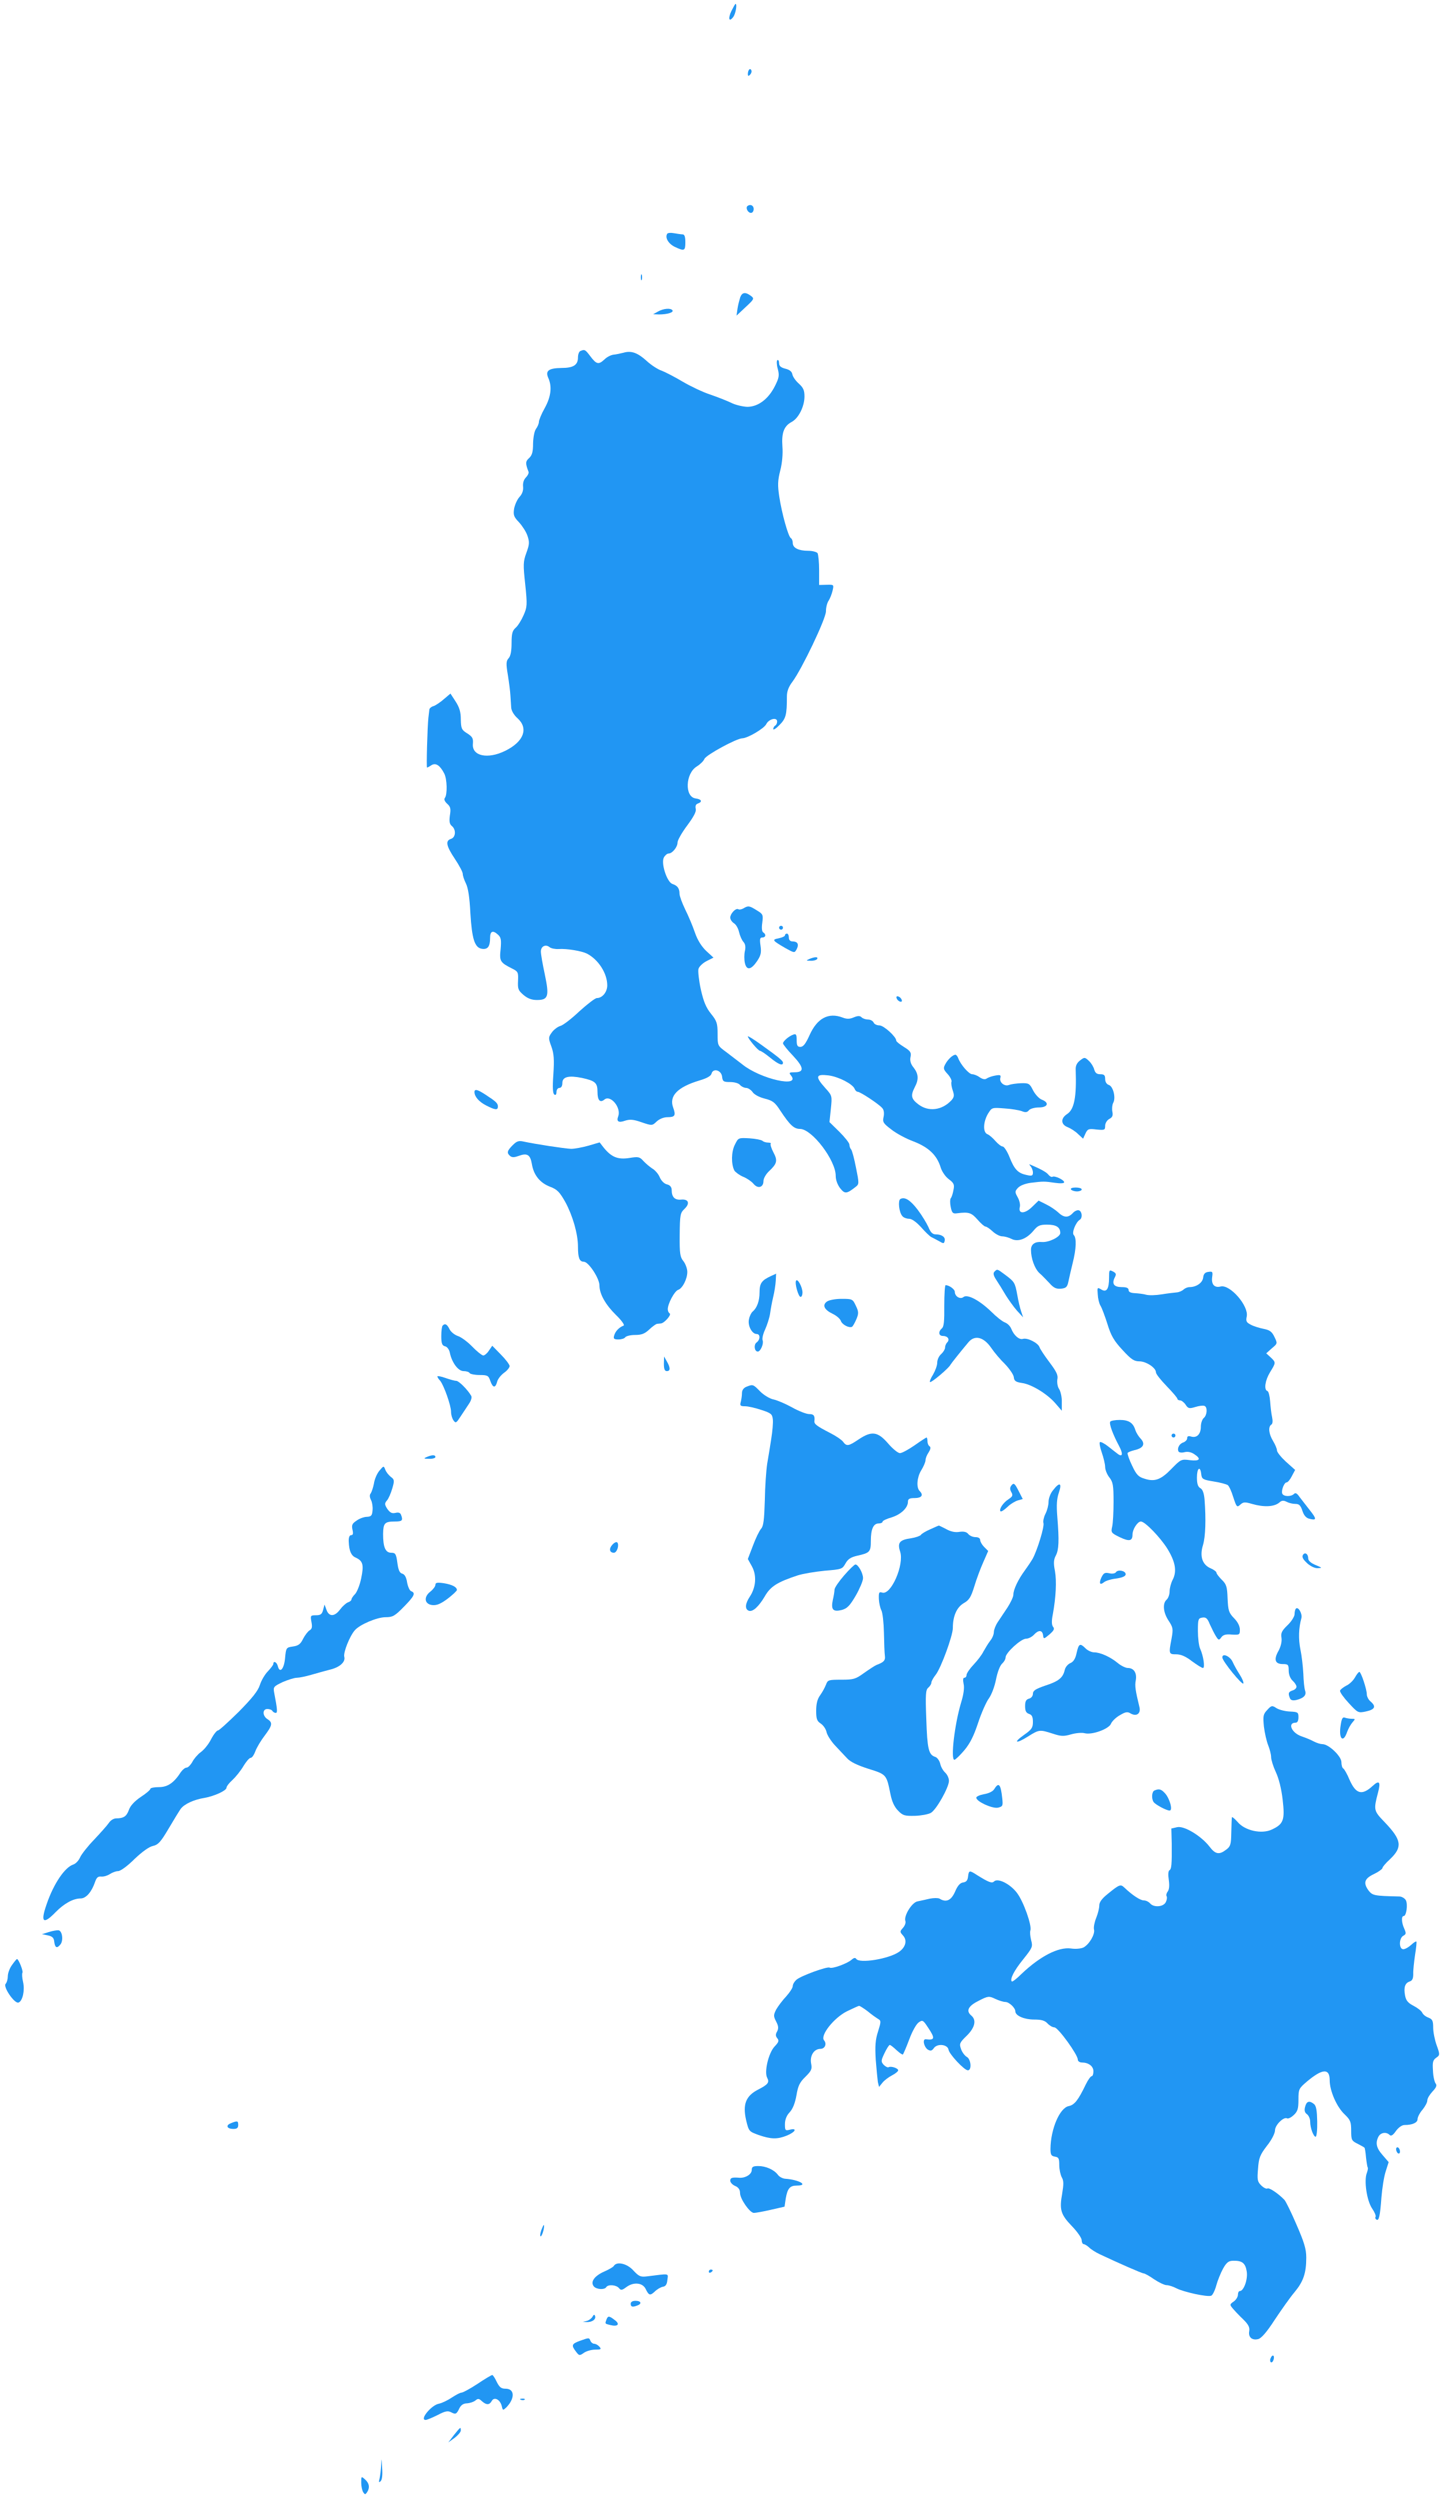
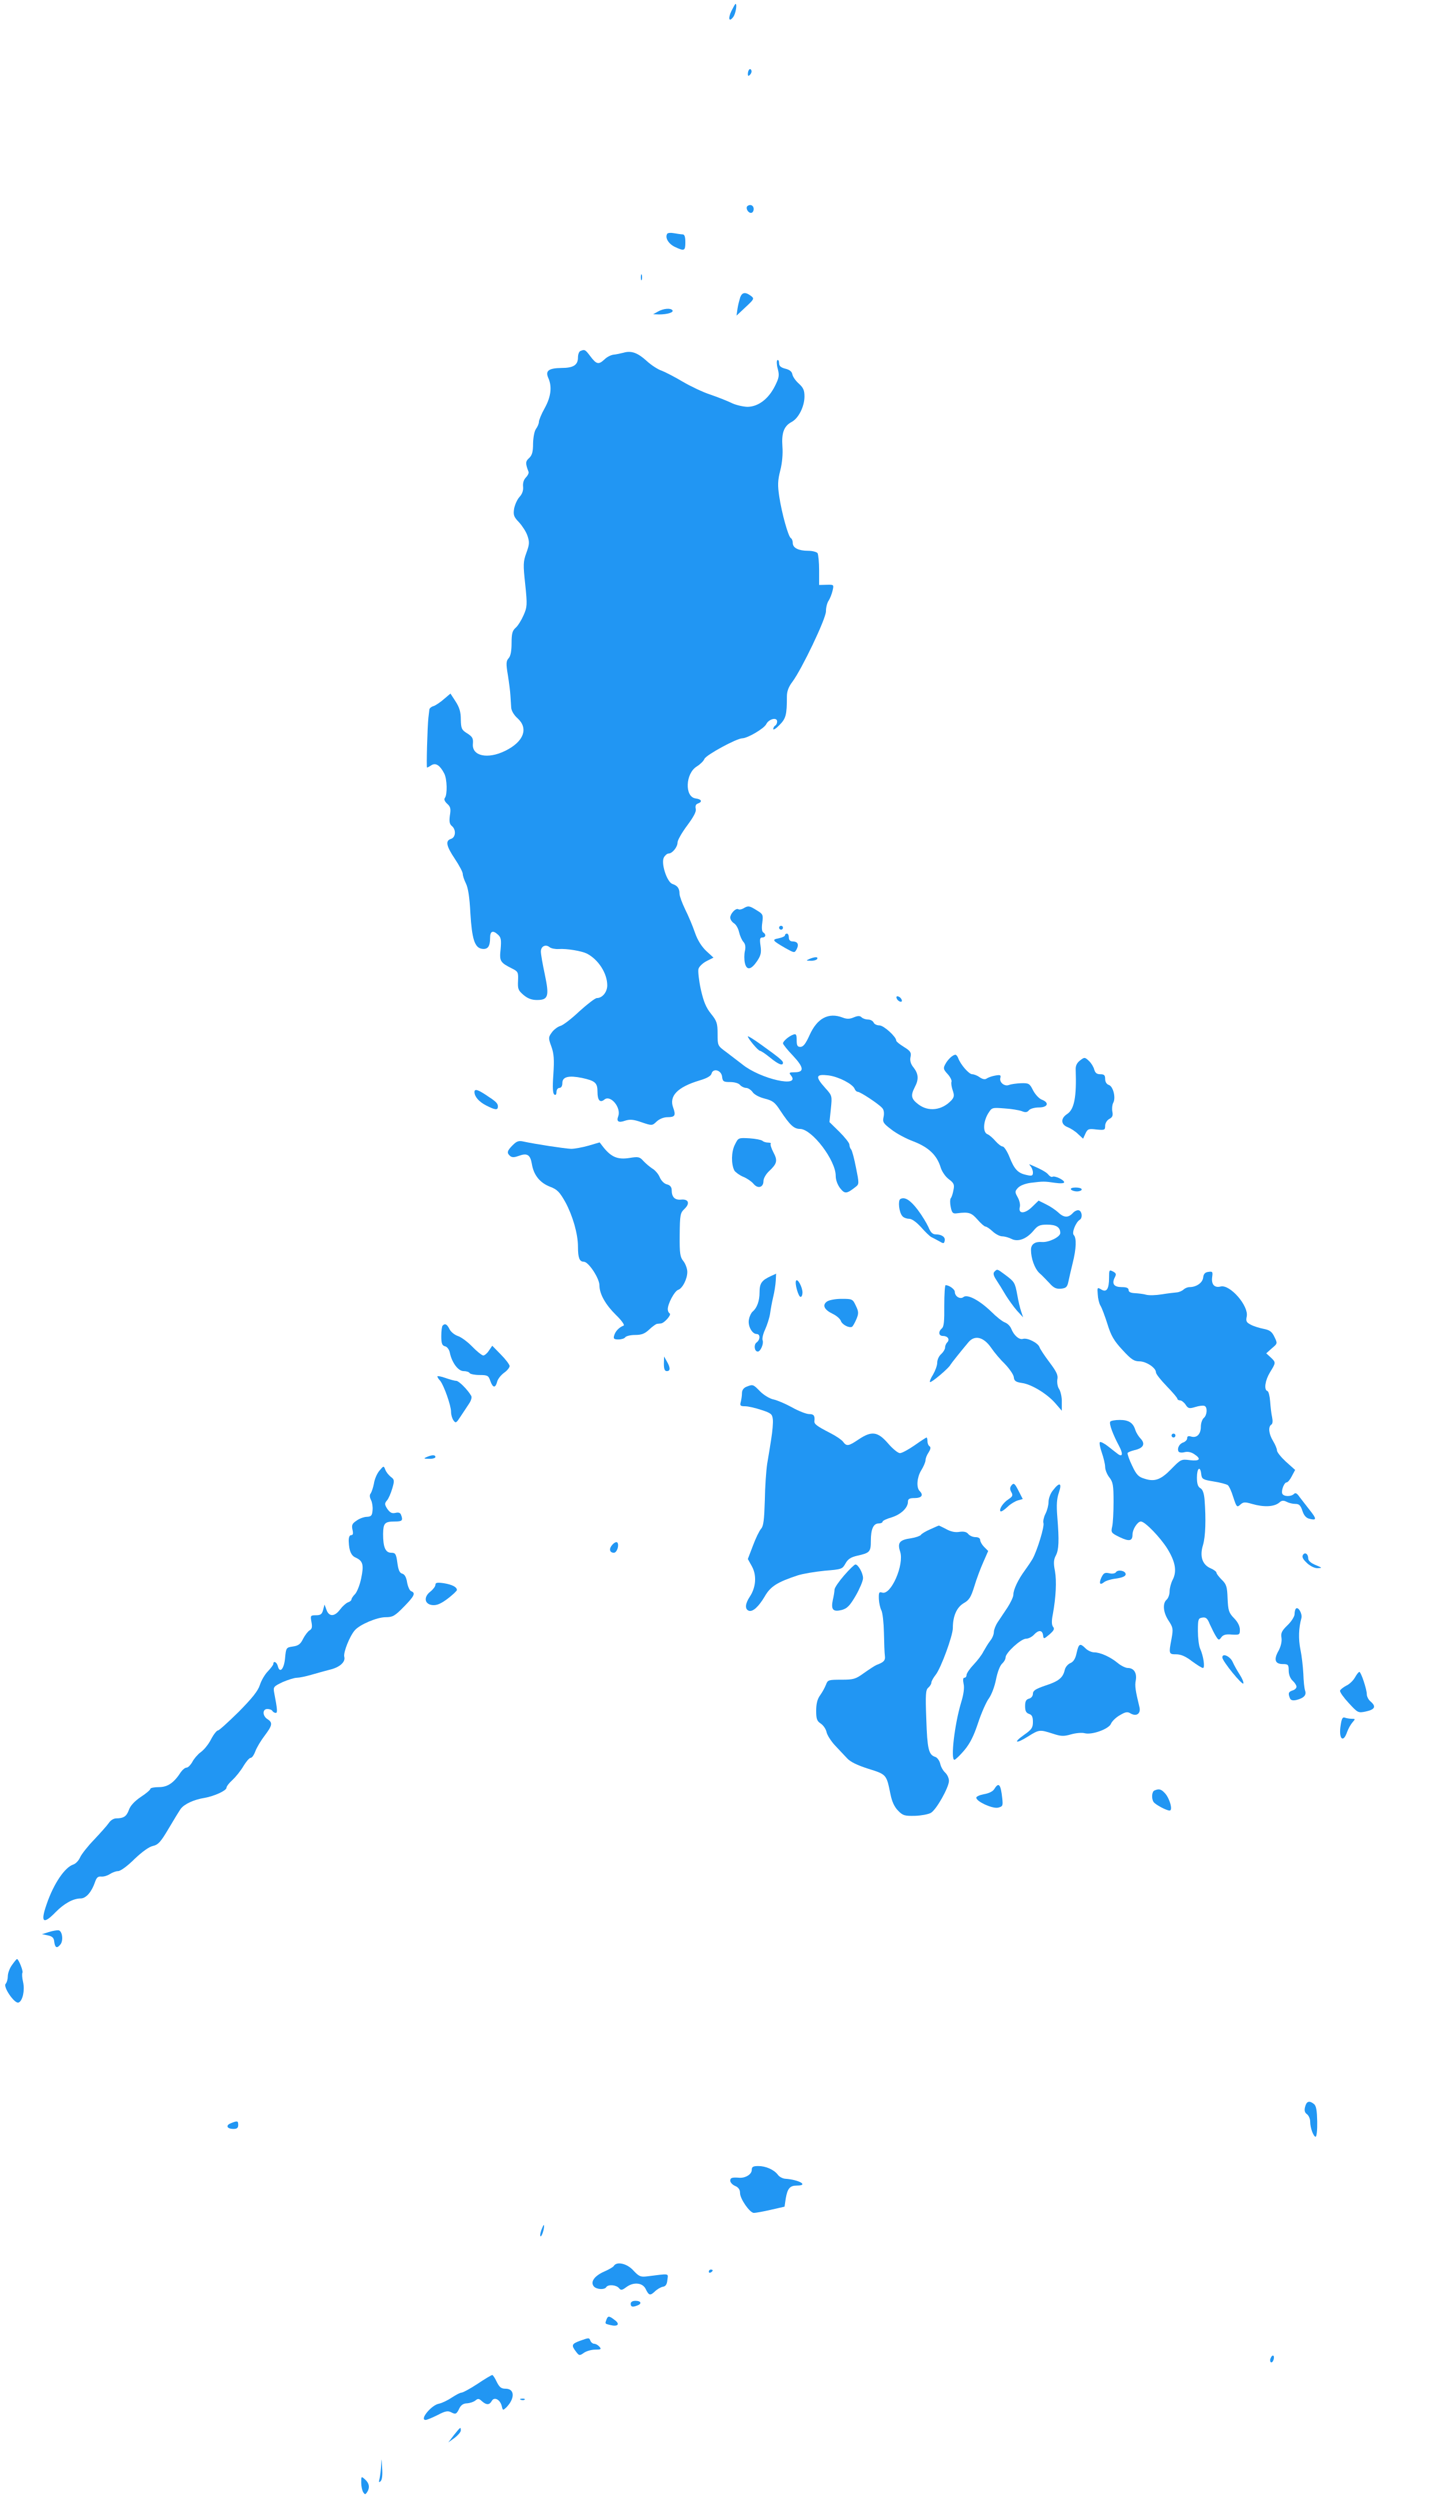
<svg xmlns="http://www.w3.org/2000/svg" version="1.0" width="738pt" height="1280pt" viewBox="0 0 738 1280" preserveAspectRatio="xMidYMid meet">
  <g transform="translate(0,1280) scale(0.1,-0.1)" fill="#2196f3" stroke="none">
    <path d="M3746 12744 c-19 -40 -12 -60 10 -30 12 17 20 66 11 66 -2 0 -11 -16 -21 -36z" />
    <path d="M3837 12444 c-4 -4 -7 -14 -7 -23 0 -11 3 -12 11 -4 6 6 10 16 7 23 -2 6 -7 8 -11 4z" />
    <path d="M3827 11744 c-9 -10 4 -34 19 -34 8 0 14 9 14 20 0 19 -19 27 -33 14z" />
    <path d="M3417 11603 c-12 -20 6 -51 39 -67 49 -23 54 -21 54 24 0 27 -4 40 -14 40 -7 0 -27 3 -44 6 -16 3 -32 2 -35 -3z" />
    <path d="M3282 11380 c0 -14 2 -19 5 -12 2 6 2 18 0 25 -3 6 -5 1 -5 -13z" />
    <path d="M3791 11278 c-4 -13 -11 -39 -14 -59 l-5 -35 46 43 c45 42 46 44 28 58 -28 21 -45 19 -55 -7z" />
    <path d="M3370 11205 l-25 -14 30 -1 c41 0 76 10 69 21 -8 13 -46 10 -74 -6z" />
    <path d="M2973 11003 c-7 -2 -13 -17 -13 -33 0 -39 -23 -54 -85 -54 -66 -1 -83 -15 -67 -51 20 -44 14 -96 -18 -154 -17 -30 -30 -62 -30 -71 0 -9 -7 -25 -15 -36 -8 -11 -14 -42 -15 -75 0 -43 -5 -60 -20 -74 -19 -17 -20 -27 -3 -71 2 -6 -4 -19 -14 -29 -11 -11 -16 -29 -14 -47 2 -20 -5 -38 -19 -53 -11 -12 -23 -39 -27 -59 -5 -32 -2 -42 24 -69 17 -18 37 -49 44 -69 11 -33 11 -44 -5 -88 -17 -46 -17 -61 -6 -163 11 -105 10 -115 -9 -158 -11 -25 -29 -54 -41 -64 -16 -14 -20 -30 -20 -78 0 -40 -5 -66 -15 -77 -13 -14 -14 -28 -4 -86 6 -38 12 -85 13 -104 1 -19 3 -47 4 -62 1 -17 14 -39 32 -55 58 -52 33 -120 -62 -167 -91 -45 -173 -27 -166 37 2 26 -2 35 -29 52 -29 18 -32 25 -33 72 0 38 -7 61 -27 92 l-26 40 -33 -28 c-18 -16 -42 -32 -53 -36 -12 -3 -22 -12 -22 -18 -1 -7 -3 -25 -5 -42 -5 -44 -11 -255 -7 -255 2 0 12 5 22 12 23 14 44 0 66 -42 15 -29 17 -108 3 -126 -5 -7 0 -18 12 -29 17 -15 20 -26 14 -60 -4 -31 -2 -44 10 -54 23 -19 20 -58 -4 -66 -30 -9 -25 -36 20 -103 22 -33 40 -67 40 -76 0 -9 7 -31 16 -49 11 -21 19 -71 23 -152 8 -133 22 -178 60 -183 29 -4 41 12 41 56 0 35 14 41 41 16 15 -14 17 -26 13 -73 -7 -62 -3 -69 59 -100 30 -15 32 -19 30 -63 -2 -41 1 -49 28 -72 21 -18 42 -26 69 -26 58 0 64 19 40 132 -11 51 -20 103 -20 116 0 27 24 39 44 23 8 -7 29 -11 47 -10 42 3 117 -10 144 -23 59 -30 105 -101 105 -163 0 -34 -25 -65 -53 -65 -9 0 -49 -31 -90 -68 -40 -38 -84 -72 -98 -75 -13 -4 -33 -19 -43 -33 -18 -25 -18 -29 -2 -73 13 -36 15 -66 10 -142 -5 -67 -3 -98 5 -103 7 -5 11 1 11 13 0 12 7 21 15 21 9 0 15 9 15 25 0 32 32 40 101 26 68 -15 79 -25 79 -72 0 -42 13 -57 35 -39 32 27 88 -42 71 -86 -10 -26 2 -34 35 -22 25 8 42 7 85 -8 53 -18 54 -18 77 4 14 13 36 22 55 22 39 0 44 9 30 48 -23 60 21 106 134 140 38 11 59 23 62 35 8 30 50 18 54 -15 3 -25 7 -28 41 -28 22 0 44 -6 51 -15 7 -8 21 -15 31 -15 10 0 25 -10 33 -21 8 -13 35 -27 63 -34 40 -10 52 -19 79 -61 49 -74 70 -94 101 -94 61 0 183 -160 183 -240 0 -21 9 -46 23 -64 24 -30 33 -29 80 8 17 13 17 18 1 97 -9 46 -20 88 -25 94 -5 5 -9 16 -9 25 0 8 -23 37 -51 65 l-51 50 7 67 c7 68 7 68 -29 108 -52 58 -49 72 17 64 53 -7 124 -44 134 -69 3 -8 10 -15 16 -15 13 0 110 -64 126 -84 8 -9 10 -27 6 -45 -6 -26 -1 -33 40 -64 25 -20 77 -48 116 -62 76 -30 118 -70 137 -134 7 -21 25 -47 42 -59 25 -19 29 -27 23 -55 -3 -17 -9 -37 -14 -42 -4 -6 -4 -26 0 -45 6 -30 11 -35 32 -32 61 8 74 3 105 -32 17 -20 36 -36 41 -36 6 0 22 -11 37 -25 15 -14 37 -25 49 -25 12 0 33 -6 47 -13 33 -17 77 -1 113 42 21 26 33 31 69 31 47 0 68 -13 68 -43 0 -20 -59 -49 -94 -46 -35 3 -56 -11 -56 -40 0 -44 19 -96 42 -118 13 -11 36 -35 52 -52 22 -25 35 -31 60 -29 26 3 32 8 38 38 4 19 14 62 22 95 18 71 20 127 5 142 -11 11 10 65 31 78 15 9 12 42 -4 48 -8 3 -22 -3 -32 -14 -23 -25 -46 -24 -75 4 -13 12 -41 31 -62 41 l-38 19 -34 -33 c-37 -36 -72 -36 -62 1 3 11 -2 33 -11 49 -15 27 -15 30 1 48 11 12 37 22 65 26 65 8 71 8 125 0 28 -4 47 -3 47 3 0 12 -49 35 -60 28 -4 -3 -14 2 -21 11 -10 13 -40 29 -94 52 -5 3 -4 -1 3 -9 6 -7 12 -22 12 -32 0 -17 -5 -19 -32 -13 -44 9 -63 28 -88 92 -12 30 -28 54 -35 54 -7 0 -24 13 -37 28 -13 15 -31 31 -41 35 -24 9 -22 63 3 105 20 32 20 32 84 27 35 -2 75 -9 89 -14 19 -8 28 -6 37 5 7 8 30 14 51 14 46 0 54 25 14 40 -13 5 -33 26 -44 47 -18 36 -22 38 -62 37 -24 -1 -52 -5 -62 -9 -22 -9 -50 13 -44 36 4 15 0 17 -27 12 -17 -3 -36 -10 -43 -15 -8 -6 -20 -4 -35 6 -12 9 -30 16 -39 16 -17 0 -60 50 -72 83 -3 9 -10 17 -14 17 -14 -1 -39 -24 -52 -49 -11 -20 -10 -26 12 -50 13 -14 22 -32 20 -39 -3 -7 0 -27 6 -44 9 -26 8 -35 -6 -51 -48 -52 -118 -61 -170 -21 -37 28 -40 45 -18 88 21 39 19 68 -6 100 -15 18 -20 36 -16 54 5 23 0 31 -34 52 -21 13 -39 27 -39 32 0 20 -64 78 -86 78 -14 0 -27 7 -30 15 -4 8 -16 15 -28 15 -12 0 -27 5 -33 11 -9 9 -19 9 -41 0 -20 -9 -36 -9 -56 -1 -73 28 -131 -3 -170 -90 -20 -44 -32 -60 -47 -60 -15 0 -19 7 -19 35 0 28 -3 33 -17 28 -23 -8 -53 -34 -53 -45 0 -5 23 -34 51 -63 57 -61 59 -85 8 -85 -26 0 -30 -2 -19 -15 55 -67 -156 -20 -249 56 -20 15 -56 43 -81 62 -45 33 -45 33 -45 94 0 54 -4 66 -34 103 -25 31 -38 62 -52 125 -10 46 -15 93 -12 104 3 12 22 30 41 40 l36 18 -37 34 c-24 23 -44 54 -58 94 -11 33 -34 87 -50 119 -16 33 -29 69 -29 80 0 28 -11 42 -36 50 -28 9 -60 106 -44 136 6 11 17 20 24 20 19 0 46 33 46 57 0 11 22 50 49 86 34 46 48 72 44 86 -3 14 0 23 11 27 25 9 19 22 -11 26 -58 7 -53 129 6 164 16 10 34 27 39 39 9 20 165 105 194 105 28 1 111 50 122 72 13 27 56 38 56 14 0 -8 -4 -18 -10 -21 -5 -3 -10 -11 -10 -18 0 -6 15 3 32 21 33 33 38 52 38 146 0 27 9 50 28 75 48 64 172 323 172 361 0 20 6 44 14 55 7 11 16 34 20 51 7 31 7 31 -31 30 l-38 -1 0 75 c0 41 -4 81 -8 88 -5 6 -26 12 -48 12 -50 0 -79 15 -79 40 0 10 -4 22 -10 25 -13 8 -46 126 -59 212 -9 59 -8 83 5 134 10 39 14 86 11 123 -5 70 8 105 48 126 35 19 65 79 65 130 0 32 -6 45 -29 66 -17 15 -31 36 -33 47 -2 14 -14 24 -35 29 -24 6 -33 14 -33 29 0 11 -4 18 -9 15 -4 -3 -4 -23 2 -44 9 -34 7 -46 -14 -88 -34 -68 -87 -107 -142 -107 -24 1 -62 10 -83 21 -21 10 -69 29 -107 42 -37 12 -100 42 -141 66 -40 24 -89 49 -107 56 -19 6 -53 28 -76 49 -47 43 -80 55 -120 43 -16 -4 -39 -9 -52 -10 -13 -2 -33 -12 -45 -24 -30 -28 -41 -26 -72 15 -27 36 -30 37 -51 28z" />
    <path d="M3807 8149 c-9 -5 -21 -8 -26 -4 -13 7 -41 -23 -41 -43 0 -10 9 -23 19 -29 11 -7 22 -27 26 -45 4 -18 14 -41 22 -50 10 -11 13 -26 8 -47 -4 -17 -4 -45 0 -62 9 -39 32 -35 63 11 19 29 22 43 17 78 -5 34 -3 42 9 42 18 0 21 16 5 26 -7 4 -9 23 -5 50 5 40 4 44 -28 63 -38 24 -44 25 -69 10z" />
    <path d="M3990 8050 c0 -5 5 -10 10 -10 6 0 10 5 10 10 0 6 -4 10 -10 10 -5 0 -10 -4 -10 -10z" />
    <path d="M4020 8011 c0 -5 -14 -11 -32 -15 -36 -7 -33 -11 34 -50 47 -26 47 -26 58 -6 13 25 5 40 -21 40 -12 0 -19 7 -19 20 0 11 -4 20 -10 20 -5 0 -10 -4 -10 -9z" />
    <path d="M4145 7890 c-18 -8 -17 -9 7 -9 15 -1 30 4 33 9 7 12 -12 12 -40 0z" />
    <path d="M4592 7689 c2 -7 10 -15 17 -17 8 -3 12 1 9 9 -2 7 -10 15 -17 17 -8 3 -12 -1 -9 -9z" />
    <path d="M3830 7494 c0 -11 53 -74 62 -74 5 0 29 -16 52 -35 43 -35 66 -44 66 -26 0 10 -22 28 -117 96 -35 25 -63 42 -63 39z" />
    <path d="M5532 7371 c-16 -12 -24 -27 -23 -47 5 -141 -7 -204 -44 -228 -34 -22 -32 -54 3 -67 15 -6 39 -21 53 -35 l26 -24 12 26 c11 24 16 26 56 21 42 -4 45 -3 45 19 0 13 9 28 21 35 16 8 20 17 16 37 -3 15 -1 35 4 45 15 26 0 85 -22 92 -12 4 -19 16 -19 31 0 19 -5 24 -25 24 -18 0 -26 7 -31 24 -3 13 -15 33 -27 44 -21 20 -23 20 -45 3z" />
    <path d="M2430 7209 c0 -24 23 -50 60 -69 47 -24 60 -25 60 -5 0 16 -9 25 -63 60 -41 27 -57 31 -57 14z" />
    <path d="M3764 6940 c-19 -36 -20 -100 -3 -133 6 -9 26 -24 45 -32 20 -8 43 -24 53 -36 22 -27 51 -19 51 14 0 13 12 34 26 48 44 41 48 56 25 99 -11 21 -17 41 -14 44 4 3 -3 6 -13 6 -11 0 -24 4 -29 9 -6 5 -36 11 -67 13 -56 3 -57 3 -74 -32z" />
    <path d="M2626 6937 c-29 -29 -32 -40 -13 -56 10 -8 22 -7 44 1 43 16 59 6 67 -42 9 -56 41 -96 93 -116 37 -14 49 -27 78 -78 38 -70 65 -163 65 -229 0 -58 8 -77 30 -77 24 0 80 -85 80 -121 0 -44 31 -99 85 -152 28 -27 45 -51 39 -54 -22 -8 -42 -28 -48 -49 -6 -18 -2 -22 21 -22 16 0 31 5 35 11 4 6 26 12 50 12 33 0 50 6 73 28 16 15 34 28 40 29 5 0 15 2 20 2 18 2 55 45 45 51 -6 4 -10 13 -10 22 0 28 34 92 53 99 22 7 47 55 47 92 0 16 -9 41 -20 55 -17 21 -20 39 -19 135 1 102 3 112 24 132 30 28 22 52 -17 48 -32 -3 -48 13 -48 49 0 15 -8 25 -24 29 -14 3 -29 18 -37 36 -6 16 -24 37 -38 45 -14 9 -35 27 -46 39 -19 21 -25 23 -73 15 -58 -9 -91 5 -130 53 l-21 27 -58 -17 c-32 -9 -71 -16 -88 -16 -32 1 -188 25 -242 37 -26 6 -36 3 -57 -18z" />
    <path d="M5485 6710 c3 -5 17 -10 31 -10 13 0 24 5 24 10 0 6 -14 10 -31 10 -17 0 -28 -4 -24 -10z" />
    <path d="M4611 6661 c-13 -8 -7 -67 10 -87 6 -8 22 -14 34 -14 15 0 37 -16 62 -43 21 -24 45 -47 53 -51 8 -4 26 -13 40 -21 22 -13 25 -13 28 2 5 19 -15 33 -45 33 -17 0 -27 10 -38 37 -9 20 -33 60 -55 89 -38 50 -67 68 -89 55z" />
    <path d="M5093 6289 c-8 -8 -5 -20 10 -43 12 -18 33 -52 47 -76 14 -23 40 -59 57 -79 l33 -36 -10 30 c-6 17 -15 55 -20 85 -12 64 -14 67 -62 103 -42 31 -40 31 -55 16z" />
    <path d="M5680 6258 c0 -58 -13 -77 -40 -60 -20 12 -21 11 -18 -25 1 -21 7 -47 14 -58 7 -11 23 -54 36 -95 18 -59 34 -86 77 -132 44 -48 59 -58 86 -58 35 0 85 -33 85 -56 0 -9 25 -40 55 -71 30 -31 55 -60 55 -65 0 -4 6 -8 14 -8 7 0 20 -10 28 -22 13 -20 19 -21 49 -12 19 6 40 9 47 6 17 -5 15 -47 -3 -62 -8 -7 -15 -27 -15 -45 0 -38 -21 -59 -50 -50 -14 4 -20 2 -20 -9 0 -8 -9 -17 -19 -21 -21 -6 -34 -31 -25 -47 3 -5 17 -7 31 -3 16 4 34 0 49 -10 38 -25 29 -37 -22 -31 -44 6 -47 4 -94 -44 -54 -56 -86 -68 -138 -51 -31 9 -42 20 -64 67 -15 31 -25 60 -23 65 3 4 18 10 34 14 46 10 58 31 34 58 -12 12 -24 32 -28 44 -11 38 -34 53 -80 53 -24 0 -46 -4 -49 -9 -7 -10 14 -66 45 -124 21 -39 19 -59 -5 -42 -8 6 -30 23 -50 39 -20 16 -40 26 -43 22 -4 -3 1 -28 10 -54 9 -26 17 -59 17 -73 0 -15 10 -39 22 -54 18 -23 21 -40 21 -123 0 -54 -3 -111 -7 -128 -7 -30 -5 -33 38 -54 50 -24 66 -20 66 13 0 27 26 67 43 67 21 0 100 -82 136 -140 41 -67 49 -115 27 -158 -9 -17 -16 -44 -16 -60 0 -16 -7 -35 -15 -42 -22 -19 -18 -66 10 -108 23 -35 24 -42 15 -92 -15 -78 -14 -80 24 -80 24 0 49 -11 80 -35 26 -19 51 -35 57 -35 11 0 3 61 -15 100 -6 14 -11 54 -11 90 0 60 2 65 23 68 18 3 26 -4 38 -34 9 -20 23 -48 31 -61 14 -22 16 -22 28 -6 9 13 24 17 54 14 39 -2 41 -1 41 25 0 18 -11 40 -30 59 -27 28 -30 39 -33 101 -2 60 -6 73 -30 96 -15 15 -27 31 -27 36 0 5 -13 15 -29 22 -43 18 -58 61 -40 119 13 44 16 131 8 234 -3 33 -10 52 -22 58 -12 7 -17 23 -17 54 0 49 17 62 22 18 3 -26 8 -29 63 -38 33 -5 65 -14 72 -18 7 -4 20 -32 29 -62 17 -52 19 -54 36 -39 15 14 23 15 60 4 62 -18 114 -15 140 7 12 11 21 12 37 4 11 -6 31 -11 45 -11 19 0 27 -7 36 -35 8 -24 19 -37 36 -41 38 -10 38 -1 2 44 -18 23 -41 53 -52 67 -13 19 -21 24 -29 16 -15 -15 -54 -14 -60 2 -6 16 10 57 22 57 6 0 18 14 27 32 l17 32 -47 42 c-25 23 -46 49 -46 58 0 8 -9 30 -20 48 -22 36 -26 73 -9 84 7 4 8 19 4 38 -4 17 -8 53 -10 81 -2 27 -8 51 -14 53 -19 6 -12 55 14 97 30 49 30 49 3 75 l-23 21 29 26 c29 24 29 25 13 58 -13 27 -24 35 -54 41 -21 4 -51 13 -66 21 -24 12 -27 19 -22 42 12 54 -86 167 -134 154 -31 -8 -48 11 -43 48 4 28 2 30 -19 27 -17 -2 -25 -10 -27 -29 -3 -27 -35 -49 -70 -49 -10 0 -24 -6 -30 -12 -7 -7 -23 -14 -35 -15 -12 -1 -47 -5 -77 -10 -30 -5 -66 -6 -80 -2 -14 4 -40 7 -57 8 -22 1 -33 6 -33 16 0 11 -11 15 -35 15 -40 0 -52 17 -36 49 9 17 8 22 -9 31 -19 10 -20 8 -20 -32z" />
    <path d="M3949 6267 c-48 -22 -59 -37 -59 -84 0 -44 -13 -79 -35 -98 -7 -5 -16 -23 -19 -39 -8 -32 15 -76 39 -76 20 0 19 -30 -1 -44 -15 -12 -10 -46 7 -46 14 0 31 40 25 57 -4 9 2 34 13 57 10 23 22 59 25 81 3 22 10 60 16 85 6 25 12 62 13 83 1 20 2 37 2 36 0 0 -12 -6 -26 -12z" />
    <path d="M4077 6243 c-8 -13 12 -83 23 -83 6 0 10 10 10 23 -1 28 -25 73 -33 60z" />
    <path d="M4836 6115 c1 -78 -2 -108 -12 -116 -20 -17 -17 -39 5 -39 25 0 37 -18 22 -33 -6 -6 -11 -18 -11 -27 0 -8 -9 -23 -20 -33 -11 -9 -20 -29 -20 -43 0 -15 -10 -42 -21 -61 -12 -19 -19 -36 -16 -39 5 -6 99 73 105 89 4 7 50 65 92 115 32 38 77 27 115 -27 16 -24 49 -63 72 -85 22 -23 43 -53 45 -66 2 -21 10 -26 43 -31 49 -7 129 -56 171 -105 l32 -37 0 44 c1 24 -6 54 -13 66 -9 12 -12 34 -10 50 5 22 -4 40 -40 88 -25 33 -48 68 -51 77 -7 22 -62 50 -85 43 -19 -6 -46 17 -60 52 -5 13 -19 27 -32 32 -14 5 -45 30 -70 55 -60 58 -123 92 -143 75 -16 -13 -44 3 -44 27 0 13 -29 34 -47 34 -4 0 -7 -47 -7 -105z" />
    <path d="M4235 6136 c-25 -18 -14 -42 30 -63 19 -9 37 -25 41 -35 6 -20 43 -39 58 -31 4 3 14 20 22 39 12 29 12 38 -3 69 -16 34 -18 35 -73 35 -31 0 -64 -6 -75 -14z" />
    <path d="M2267 6013 c-4 -3 -7 -28 -7 -54 0 -37 4 -48 19 -52 11 -2 22 -17 25 -34 11 -51 43 -93 70 -93 14 0 28 -4 31 -10 3 -5 26 -10 51 -10 41 0 46 -3 55 -30 13 -37 26 -38 35 -5 3 14 19 34 35 46 16 11 29 27 29 35 0 7 -20 34 -45 59 l-44 45 -17 -25 c-9 -14 -22 -25 -29 -25 -6 0 -32 20 -56 45 -24 25 -58 50 -75 55 -17 6 -36 22 -42 35 -12 25 -23 31 -35 18z" />
    <path d="M3400 5818 c0 -27 4 -38 15 -38 19 0 19 17 0 50 l-14 25 -1 -37z" />
    <path d="M2240 5753 c0 -4 6 -14 14 -22 19 -23 56 -127 56 -159 0 -16 6 -36 13 -45 11 -15 14 -13 36 21 13 20 33 49 43 65 11 16 16 33 11 41 -19 32 -63 76 -76 76 -8 0 -33 7 -56 15 -22 8 -41 11 -41 8z" />
    <path d="M3823 5700 c-15 -6 -23 -18 -23 -32 0 -13 -3 -33 -6 -45 -6 -20 -2 -23 22 -23 16 0 54 -9 84 -19 49 -16 55 -21 58 -48 2 -17 -2 -62 -8 -99 -6 -38 -15 -96 -21 -129 -5 -33 -11 -117 -12 -187 -3 -99 -7 -132 -19 -145 -9 -10 -28 -49 -42 -87 l-26 -68 21 -38 c25 -45 21 -107 -11 -155 -24 -36 -26 -64 -5 -72 20 -7 50 20 82 74 29 51 65 73 168 107 28 9 90 19 139 24 86 7 90 8 106 37 13 23 27 32 61 40 64 14 69 20 69 76 0 60 13 89 40 89 11 0 20 4 20 9 0 5 21 15 46 22 48 15 84 49 84 80 0 15 8 19 35 19 35 0 46 15 25 36 -18 18 -14 70 8 106 12 19 22 43 22 52 0 9 7 27 16 40 10 16 12 26 5 31 -6 3 -11 15 -11 26 0 10 -2 19 -5 19 -2 0 -30 -18 -61 -40 -32 -22 -65 -40 -75 -40 -10 0 -37 22 -61 50 -53 61 -84 65 -151 20 -52 -35 -61 -36 -79 -12 -7 10 -38 31 -68 46 -66 34 -81 45 -79 60 3 28 -3 36 -27 36 -14 0 -53 15 -87 34 -34 19 -77 37 -96 41 -19 4 -49 22 -68 41 -36 37 -37 37 -70 24z" />
    <path d="M6000 5450 c0 -5 5 -10 10 -10 6 0 10 5 10 10 0 6 -4 10 -10 10 -5 0 -10 -4 -10 -10z" />
    <path d="M2185 5340 c-17 -7 -15 -9 13 -9 17 -1 32 4 32 9 0 12 -17 12 -45 0z" />
    <path d="M1943 5270 c-12 -14 -25 -44 -28 -66 -4 -21 -12 -44 -17 -51 -6 -7 -5 -19 2 -33 6 -11 10 -35 8 -53 -2 -26 -7 -32 -28 -33 -14 0 -38 -8 -53 -19 -23 -15 -27 -23 -22 -46 5 -21 3 -29 -7 -29 -8 0 -13 -12 -12 -33 2 -47 12 -72 36 -82 37 -17 42 -37 28 -105 -7 -35 -22 -72 -32 -82 -10 -10 -18 -22 -18 -27 0 -5 -8 -12 -18 -15 -10 -4 -28 -20 -40 -36 -28 -38 -57 -39 -70 -2 l-10 27 -7 -27 c-6 -23 -13 -28 -37 -28 -28 0 -29 -2 -23 -34 5 -26 3 -36 -9 -43 -9 -5 -24 -25 -34 -44 -13 -27 -24 -35 -52 -39 -34 -5 -35 -6 -40 -59 -5 -56 -27 -81 -37 -42 -5 21 -23 30 -23 12 0 -5 -13 -22 -28 -38 -15 -15 -34 -47 -41 -70 -10 -31 -40 -68 -109 -138 -53 -52 -100 -95 -106 -95 -6 0 -22 -20 -35 -45 -13 -26 -37 -55 -53 -66 -15 -11 -35 -34 -43 -50 -9 -16 -22 -29 -29 -29 -8 0 -20 -10 -29 -22 -36 -56 -68 -78 -113 -78 -24 0 -44 -4 -44 -9 0 -5 -22 -24 -50 -42 -32 -22 -53 -45 -60 -66 -12 -33 -27 -43 -65 -43 -13 0 -29 -10 -38 -24 -9 -13 -43 -51 -75 -85 -33 -34 -65 -75 -72 -91 -7 -16 -22 -32 -34 -36 -44 -14 -101 -98 -137 -203 -33 -94 -18 -107 46 -41 43 44 90 70 128 70 28 0 57 34 74 85 8 23 16 29 32 27 13 -1 32 5 44 13 12 8 31 15 42 15 12 0 48 26 84 62 40 38 75 63 95 67 26 6 39 20 78 86 26 44 54 90 63 103 18 25 67 48 123 57 50 9 112 37 112 52 0 7 14 25 31 40 17 16 42 47 56 71 14 23 30 42 37 42 7 0 17 15 24 34 7 19 28 54 47 79 40 53 43 67 15 85 -26 16 -27 52 -1 52 11 0 23 -4 26 -10 3 -5 11 -10 17 -10 10 0 9 16 -8 105 -5 28 -2 31 44 53 28 12 60 22 73 22 12 0 45 7 73 15 28 8 70 20 94 26 52 12 83 40 75 67 -5 22 28 106 55 136 26 29 113 66 157 66 36 0 47 6 93 53 54 55 62 71 38 80 -8 3 -17 23 -21 45 -4 27 -13 42 -25 45 -13 3 -20 18 -25 56 -6 45 -10 51 -31 51 -30 0 -42 28 -42 96 1 56 8 64 61 64 37 0 42 5 31 34 -4 11 -13 14 -29 10 -18 -4 -27 1 -41 20 -15 23 -15 29 -2 44 8 9 20 37 27 61 12 41 11 46 -8 60 -11 9 -24 25 -28 37 -8 20 -8 20 -30 -6z" />
    <path d="M5181 5196 c-9 -11 -10 -20 -2 -35 10 -17 7 -23 -14 -37 -28 -18 -50 -52 -41 -62 4 -3 19 7 35 22 15 15 40 30 54 34 l25 7 -22 43 c-19 37 -24 41 -35 28z" />
    <path d="M5393 5170 c-13 -15 -23 -42 -23 -60 0 -17 -7 -44 -16 -61 -8 -16 -13 -38 -10 -47 6 -17 -32 -141 -56 -184 -7 -12 -25 -39 -39 -58 -34 -46 -59 -98 -59 -124 0 -12 -14 -41 -30 -66 -17 -25 -39 -58 -50 -75 -11 -16 -20 -40 -20 -51 0 -12 -8 -32 -19 -45 -10 -13 -25 -38 -34 -54 -8 -17 -31 -47 -51 -68 -20 -21 -36 -45 -36 -53 0 -8 -5 -14 -11 -14 -7 0 -8 -11 -4 -31 5 -20 0 -55 -13 -97 -34 -114 -54 -292 -34 -292 5 0 28 22 51 49 30 36 49 75 71 142 17 51 42 107 55 124 13 18 29 60 36 96 7 36 20 71 31 81 10 9 18 23 18 32 0 24 79 96 105 96 12 0 30 9 40 20 24 26 43 25 47 -2 3 -21 3 -21 33 4 23 20 27 29 18 39 -7 10 -8 29 -1 64 16 88 20 169 11 221 -8 40 -7 58 4 79 16 30 18 76 8 198 -5 61 -3 93 8 125 17 50 4 56 -30 12z" />
    <path d="M4764 4970 c-23 -10 -45 -23 -48 -29 -4 -5 -26 -13 -51 -17 -58 -8 -70 -23 -55 -68 22 -67 -47 -225 -92 -210 -16 5 -18 1 -17 -33 1 -21 7 -47 13 -58 6 -11 12 -63 13 -115 1 -52 3 -106 5 -119 3 -22 -6 -32 -42 -45 -8 -3 -37 -22 -64 -41 -44 -32 -54 -35 -117 -35 -66 0 -70 -1 -79 -26 -6 -15 -19 -39 -30 -54 -14 -19 -20 -44 -20 -79 0 -42 4 -53 24 -66 13 -9 26 -28 29 -43 3 -15 22 -45 42 -67 21 -22 49 -52 63 -67 17 -19 53 -36 109 -54 93 -29 93 -29 113 -128 8 -41 21 -68 40 -87 24 -25 34 -27 86 -26 32 1 69 8 81 15 28 15 93 131 93 164 0 14 -9 33 -19 42 -11 10 -23 31 -26 47 -4 15 -15 31 -26 34 -33 11 -40 40 -45 193 -5 127 -3 150 10 161 9 8 16 19 16 26 0 7 10 25 22 40 27 34 88 200 88 240 0 61 20 106 56 127 28 16 37 31 54 86 11 37 32 93 46 124 l25 57 -21 21 c-11 11 -20 27 -20 35 0 9 -9 15 -24 15 -13 0 -30 7 -37 16 -9 11 -23 14 -45 11 -21 -4 -45 1 -68 14 -20 10 -37 19 -38 18 -2 0 -22 -9 -44 -19z" />
    <path d="M3136 4891 c-19 -21 -14 -41 8 -41 16 0 29 41 17 53 -4 4 -15 -1 -25 -12z" />
    <path d="M6676 4843 c-11 -12 -6 -24 20 -48 16 -14 38 -25 53 -24 24 1 23 2 -11 16 -24 10 -38 22 -38 34 0 20 -13 32 -24 22z" />
    <path d="M4324 4735 c-27 -31 -49 -63 -50 -73 0 -9 -4 -34 -9 -55 -10 -49 2 -61 46 -50 28 8 41 21 72 74 20 35 37 75 37 89 0 26 -25 70 -39 70 -5 0 -31 -25 -57 -55z" />
    <path d="M5715 4750 c-4 -6 -19 -9 -34 -5 -23 5 -29 1 -40 -21 -14 -31 -8 -42 13 -25 8 7 36 16 63 19 33 5 48 12 48 22 0 18 -40 26 -50 10z" />
    <path d="M2230 4686 c0 -8 -12 -24 -26 -35 -36 -28 -30 -65 11 -69 23 -2 43 7 78 33 26 20 47 40 47 44 0 16 -25 28 -67 35 -34 5 -43 3 -43 -8z" />
    <path d="M6637 4564 c-4 -4 -7 -17 -7 -29 0 -11 -16 -37 -36 -56 -29 -28 -35 -40 -31 -64 3 -19 -3 -44 -15 -67 -26 -45 -18 -68 22 -68 27 0 30 -3 30 -33 0 -21 8 -41 20 -52 11 -10 20 -24 20 -31 0 -7 -9 -16 -20 -19 -21 -7 -24 -14 -14 -39 4 -11 14 -14 33 -10 39 10 53 25 45 48 -4 12 -8 50 -9 86 -2 36 -8 92 -15 125 -11 55 -9 109 5 160 6 22 -16 61 -28 49z" />
    <path d="M5514 4338 c-6 -30 -16 -46 -32 -53 -13 -5 -26 -21 -29 -35 -9 -40 -31 -58 -99 -80 -50 -17 -64 -26 -64 -42 0 -11 -8 -22 -20 -25 -15 -4 -20 -14 -20 -38 0 -25 5 -35 20 -40 15 -5 20 -15 20 -41 0 -30 -6 -39 -46 -67 -58 -41 -41 -47 22 -7 56 35 59 35 125 14 42 -14 56 -15 94 -4 24 7 56 10 70 6 38 -10 125 22 135 49 5 12 25 32 45 43 28 17 39 19 54 10 30 -18 54 -3 47 30 -21 87 -25 110 -19 140 6 37 -10 62 -41 62 -11 0 -34 11 -51 25 -37 31 -90 55 -121 55 -13 0 -33 9 -44 20 -29 29 -35 25 -46 -22z" />
    <path d="M6260 4314 c0 -19 104 -146 108 -133 2 6 -7 27 -20 47 -13 20 -29 49 -35 63 -13 29 -53 47 -53 23z" />
    <path d="M6939 4211 c-9 -16 -29 -35 -45 -42 -15 -8 -29 -19 -31 -25 -2 -7 18 -35 44 -63 47 -51 49 -52 87 -44 47 10 55 25 27 50 -12 9 -21 27 -21 38 0 27 -30 115 -38 115 -4 0 -14 -13 -23 -29z" />
-     <path d="M6490 4045 c-21 -22 -22 -31 -17 -85 4 -33 14 -76 22 -96 8 -20 15 -47 15 -61 0 -13 11 -48 24 -76 15 -31 29 -87 35 -141 12 -104 5 -125 -55 -153 -52 -25 -139 -6 -176 39 -16 18 -29 28 -29 23 -1 -6 -2 -41 -3 -78 -1 -60 -4 -71 -26 -87 -36 -28 -56 -24 -86 16 -42 54 -129 107 -165 99 l-30 -7 2 -76 c1 -110 -1 -131 -12 -138 -6 -3 -7 -24 -3 -50 4 -29 2 -49 -6 -59 -6 -8 -9 -19 -5 -24 3 -6 1 -20 -5 -31 -13 -24 -62 -27 -80 -5 -7 8 -21 15 -32 15 -18 0 -58 26 -100 66 -19 18 -25 16 -85 -33 -29 -23 -43 -42 -43 -58 0 -14 -7 -43 -16 -65 -9 -22 -14 -49 -11 -59 6 -24 -24 -76 -54 -92 -13 -6 -40 -9 -65 -5 -64 8 -157 -40 -251 -129 -25 -25 -48 -43 -51 -40 -11 11 11 55 58 113 48 60 50 65 41 98 -5 20 -7 42 -4 50 9 24 -35 149 -69 193 -35 46 -98 77 -117 58 -11 -11 -28 -4 -86 32 -40 26 -43 26 -47 -6 -2 -20 -9 -29 -25 -31 -16 -2 -29 -17 -42 -48 -20 -45 -46 -56 -79 -35 -7 4 -30 4 -50 0 -20 -5 -49 -11 -63 -14 -29 -5 -72 -76 -62 -101 3 -8 -3 -24 -12 -34 -17 -19 -17 -21 0 -40 22 -24 14 -59 -20 -83 -50 -36 -205 -62 -220 -36 -5 7 -13 5 -24 -5 -21 -19 -100 -48 -112 -40 -12 7 -150 -43 -171 -63 -10 -9 -18 -23 -18 -32 0 -9 -16 -33 -34 -53 -19 -20 -42 -51 -51 -67 -14 -28 -14 -34 0 -61 12 -23 13 -35 5 -51 -9 -15 -8 -24 1 -35 10 -12 7 -20 -14 -42 -31 -33 -54 -130 -38 -160 13 -24 4 -35 -47 -61 -62 -32 -79 -75 -61 -155 14 -59 15 -59 64 -77 64 -22 95 -23 145 -3 44 18 55 40 15 30 -23 -6 -25 -4 -25 28 0 23 8 44 24 61 16 17 28 47 35 87 8 49 17 67 46 95 31 31 35 39 29 69 -7 39 15 74 48 74 23 0 34 26 18 44 -20 25 50 114 117 148 31 15 59 28 63 28 4 0 23 -12 43 -27 19 -16 43 -33 53 -39 17 -10 17 -13 1 -65 -14 -42 -16 -75 -12 -144 4 -50 9 -101 11 -115 l6 -25 17 21 c9 12 32 29 49 38 18 9 32 21 32 26 0 11 -37 23 -49 16 -4 -3 -16 3 -25 12 -15 17 -14 22 4 60 11 23 23 42 27 42 4 0 19 -12 35 -27 15 -14 30 -24 32 -22 3 3 18 38 33 78 15 41 37 80 49 87 19 13 22 11 47 -27 37 -55 35 -66 -11 -60 -19 3 -11 -39 10 -53 14 -8 20 -7 31 8 18 25 71 19 75 -9 5 -24 81 -105 99 -105 21 0 16 58 -6 69 -10 6 -24 24 -29 40 -10 27 -7 33 29 68 42 41 51 80 24 103 -29 24 -17 49 37 76 49 25 53 25 85 10 19 -9 42 -16 52 -16 19 0 51 -30 51 -48 0 -22 45 -42 96 -42 38 0 55 -5 69 -20 10 -11 26 -20 35 -20 19 0 120 -140 120 -165 0 -8 9 -15 21 -15 34 0 59 -19 59 -45 0 -14 -4 -25 -9 -25 -5 0 -19 -19 -30 -42 -39 -81 -58 -105 -87 -111 -47 -9 -93 -118 -94 -219 0 -30 4 -37 23 -40 19 -3 22 -9 22 -43 0 -22 6 -50 13 -63 10 -17 10 -35 2 -83 -15 -82 -8 -107 50 -167 28 -29 50 -61 50 -72 0 -11 5 -20 10 -20 6 0 18 -8 28 -17 10 -10 34 -25 53 -34 93 -44 218 -99 227 -99 5 0 29 -13 53 -30 24 -16 53 -30 64 -30 11 0 33 -7 50 -16 37 -19 159 -46 178 -38 7 2 19 26 26 52 7 26 23 65 35 87 18 32 29 40 52 40 46 1 62 -12 69 -54 7 -40 -15 -101 -35 -101 -6 0 -10 -9 -10 -19 0 -11 -10 -27 -22 -35 -21 -15 -21 -16 -2 -38 10 -12 34 -37 53 -55 25 -25 32 -39 29 -58 -6 -31 14 -49 46 -41 16 4 44 36 84 98 34 51 79 115 101 141 46 55 61 98 61 178 0 44 -10 77 -50 169 -27 63 -55 120 -62 127 -33 34 -79 64 -87 58 -6 -3 -20 4 -32 16 -19 19 -21 29 -16 85 4 56 10 71 46 118 24 30 41 64 41 79 0 27 45 71 62 61 5 -3 20 4 34 17 20 19 24 32 24 79 0 54 2 57 44 93 80 67 116 68 116 6 0 -54 36 -137 77 -175 29 -28 33 -38 33 -83 0 -47 2 -52 33 -67 17 -9 34 -18 35 -20 2 -1 6 -24 8 -50 3 -27 7 -50 9 -52 2 -2 0 -15 -5 -28 -15 -39 0 -141 27 -181 13 -19 21 -38 18 -43 -3 -5 -1 -11 4 -14 13 -9 19 16 26 114 4 47 13 106 22 133 l15 47 -31 36 c-32 36 -38 62 -21 95 12 21 40 25 57 8 7 -7 17 -2 32 20 13 18 31 31 44 31 41 0 67 12 67 30 0 10 11 32 25 48 14 17 25 38 25 48 0 10 12 30 27 46 19 20 23 31 16 40 -6 7 -13 36 -14 65 -3 43 -1 55 16 67 20 14 20 16 3 64 -10 27 -18 68 -18 91 0 35 -4 43 -25 51 -14 5 -28 17 -31 25 -4 9 -23 24 -44 35 -29 15 -39 27 -44 53 -8 42 0 64 24 72 13 4 18 15 18 38 -1 18 4 61 9 97 6 36 9 67 7 69 -2 3 -14 -5 -27 -17 -13 -12 -31 -22 -40 -22 -23 0 -23 56 0 69 15 8 15 13 5 36 -14 30 -16 65 -3 65 14 0 22 60 11 81 -6 10 -21 19 -33 19 -132 3 -138 5 -159 32 -27 38 -20 60 29 83 23 11 42 25 43 30 0 6 17 26 39 46 65 62 60 98 -27 189 -57 59 -58 62 -34 154 14 53 6 63 -27 33 -56 -52 -87 -43 -120 32 -11 27 -26 53 -31 56 -6 3 -10 18 -10 33 0 30 -65 92 -97 92 -10 0 -30 6 -45 14 -14 8 -42 19 -62 26 -51 17 -74 70 -30 70 9 0 14 10 14 28 0 25 -3 27 -44 29 -24 1 -55 9 -68 17 -23 15 -26 15 -48 -9z" />
    <path d="M6866 3966 c-11 -69 13 -93 33 -34 6 17 19 40 28 50 15 17 15 18 -5 18 -11 0 -27 3 -35 6 -11 4 -16 -6 -21 -40z" />
    <path d="M5092 3640 c-7 -12 -28 -22 -52 -26 -22 -4 -40 -12 -40 -18 0 -20 84 -58 112 -51 24 6 25 10 21 48 -8 73 -18 84 -41 47z" />
    <path d="M5913 3633 c-14 -5 -17 -41 -5 -59 8 -13 66 -44 82 -44 18 0 1 61 -23 88 -20 22 -31 25 -54 15z" />
    <path d="M250 2908 l-35 -11 30 -6 c23 -5 31 -12 33 -34 4 -30 14 -34 31 -13 17 20 10 70 -9 73 -8 1 -31 -3 -50 -9z" />
    <path d="M62 2740 c-12 -16 -22 -42 -22 -58 0 -15 -5 -33 -11 -39 -15 -15 46 -104 66 -96 21 8 33 62 23 106 -5 21 -6 42 -3 47 5 8 -20 70 -28 70 -2 0 -13 -13 -25 -30z" />
    <path d="M6684 2013 c-5 -18 -2 -30 10 -38 9 -7 16 -24 16 -38 0 -32 17 -77 28 -77 5 0 9 35 8 78 -1 55 -5 80 -16 89 -24 20 -39 15 -46 -14z" />
    <path d="M1182 1929 c-28 -11 -20 -29 14 -29 17 0 24 5 24 20 0 22 -4 23 -38 9z" />
-     <path d="M7150 1796 c0 -8 5 -18 10 -21 6 -3 10 1 10 9 0 8 -4 18 -10 21 -5 3 -10 -1 -10 -9z" />
    <path d="M3850 1690 c0 -22 -31 -42 -63 -40 -38 3 -47 0 -47 -15 0 -9 11 -21 25 -27 17 -7 25 -19 25 -36 0 -30 50 -102 71 -102 9 0 48 7 87 16 l70 16 6 41 c9 52 21 67 57 67 63 0 12 30 -60 35 -13 1 -30 10 -37 20 -19 26 -62 45 -100 45 -27 0 -34 -4 -34 -20z" />
    <path d="M2772 1381 c-6 -17 -7 -31 -3 -31 8 0 22 52 16 58 -1 2 -7 -11 -13 -27z" />
    <path d="M3144 1199 c-3 -6 -26 -19 -49 -29 -50 -22 -73 -53 -54 -76 13 -16 55 -19 64 -4 9 15 51 12 65 -5 10 -12 15 -12 39 6 36 26 81 22 97 -9 17 -35 23 -37 47 -15 12 12 31 23 42 25 14 2 21 12 23 35 4 35 15 33 -105 18 -32 -4 -41 0 -69 30 -32 36 -85 48 -100 24z" />
    <path d="M3630 1169 c0 -5 5 -7 10 -4 6 3 10 8 10 11 0 2 -4 4 -10 4 -5 0 -10 -5 -10 -11z" />
    <path d="M3230 1005 c0 -16 9 -19 34 -9 25 9 19 24 -9 24 -16 0 -25 -6 -25 -15z" />
-     <path d="M3034 938 c-5 -9 -18 -18 -29 -21 l-20 -5 20 -1 c27 -1 48 14 43 30 -3 10 -7 10 -14 -3z" />
    <path d="M3106 924 c-8 -22 -9 -21 19 -28 39 -10 52 4 24 25 -30 23 -35 23 -43 3z" />
    <path d="M2970 815 c-42 -15 -45 -23 -21 -54 17 -23 19 -23 42 -7 13 9 39 16 57 16 30 0 33 2 22 15 -7 8 -19 15 -27 15 -7 0 -16 7 -19 15 -7 17 -7 17 -54 0z" />
    <path d="M6507 725 c-4 -8 -2 -17 2 -20 5 -2 11 4 14 15 6 23 -8 27 -16 5z" />
    <path d="M2446 595 c-38 -25 -75 -45 -82 -45 -7 0 -30 -12 -51 -26 -21 -14 -50 -28 -66 -31 -39 -8 -100 -83 -67 -83 6 0 33 11 61 25 40 21 53 23 70 14 23 -12 27 -10 43 23 8 15 21 23 38 23 14 1 33 7 42 14 14 12 19 11 34 -3 24 -21 39 -20 51 2 13 22 43 6 51 -28 5 -22 6 -22 23 -6 45 46 44 96 -4 96 -22 0 -31 7 -45 35 -9 19 -19 35 -23 35 -4 0 -38 -20 -75 -45z" />
    <path d="M2668 513 c7 -3 16 -2 19 1 4 3 -2 6 -13 5 -11 0 -14 -3 -6 -6z" />
    <path d="M2325 333 l-29 -38 32 23 c17 13 32 30 32 38 0 20 -1 19 -35 -23z" />
    <path d="M1952 180 c-1 -25 -5 -56 -8 -70 -5 -19 -4 -22 5 -14 8 7 11 33 8 70 -3 51 -3 53 -5 14z" />
    <path d="M1850 89 c0 -19 5 -41 10 -49 9 -13 11 -13 20 0 15 23 12 45 -10 65 -20 18 -20 17 -20 -16z" />
  </g>
</svg>